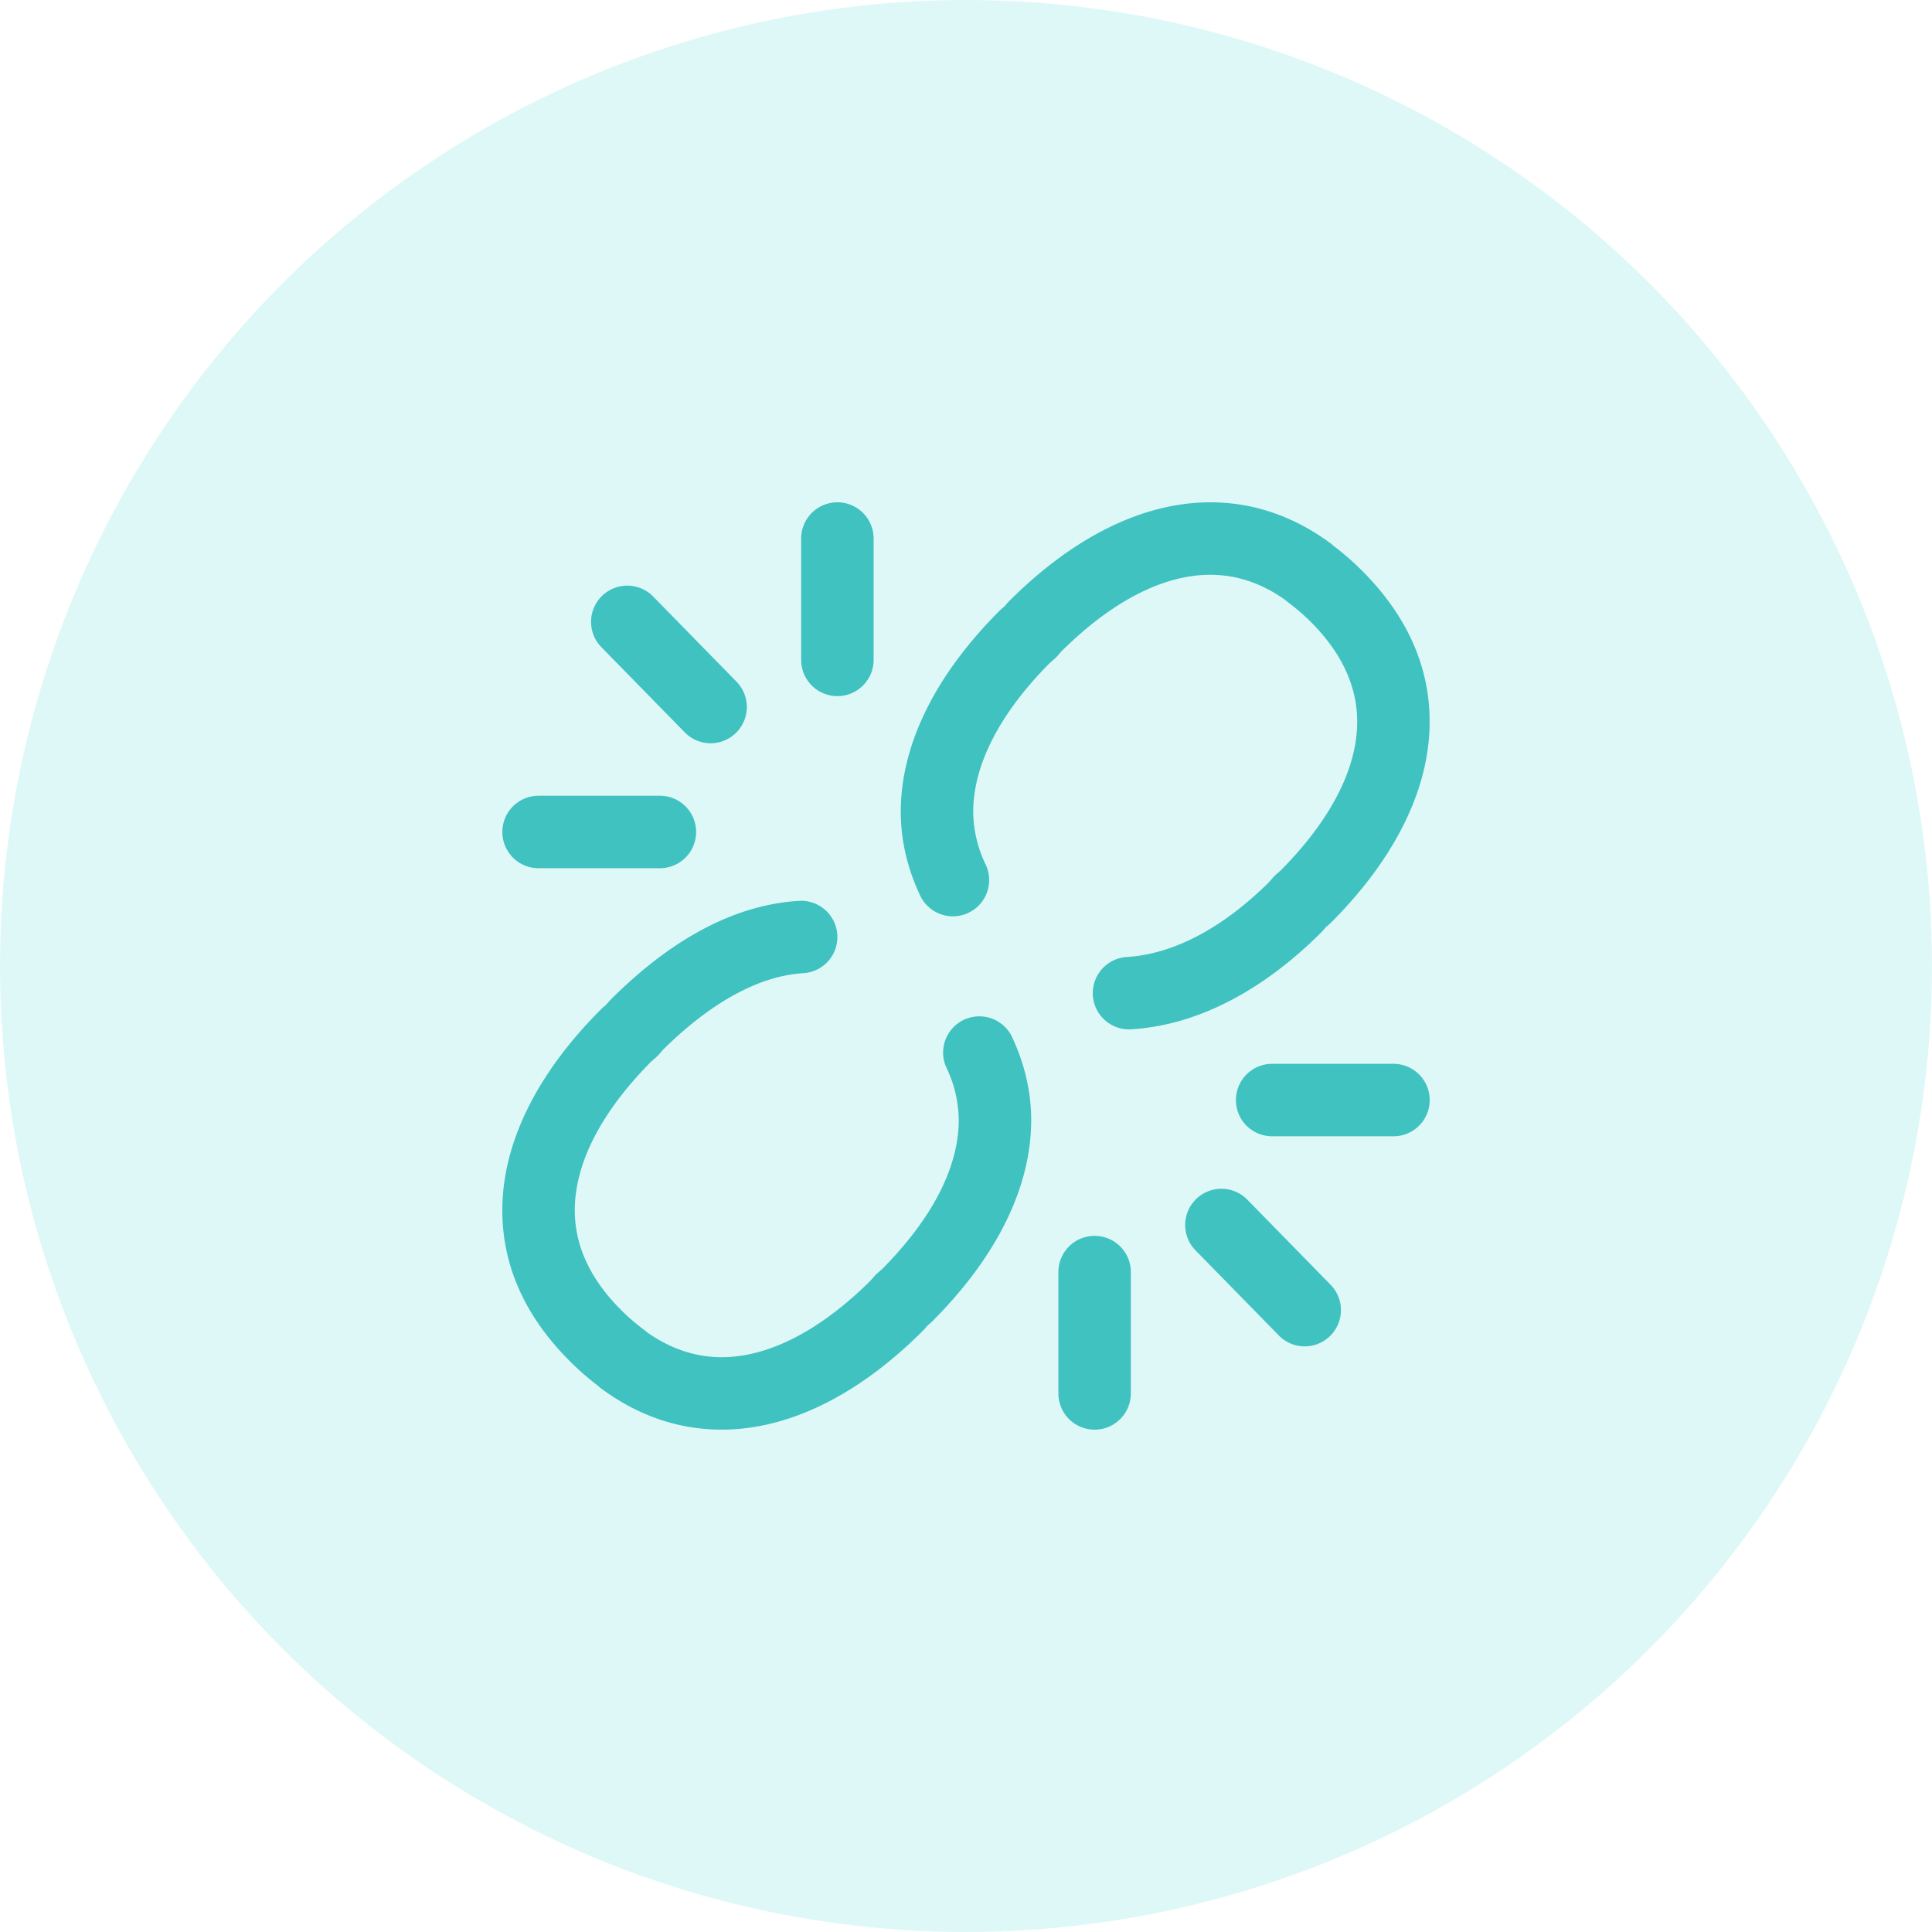
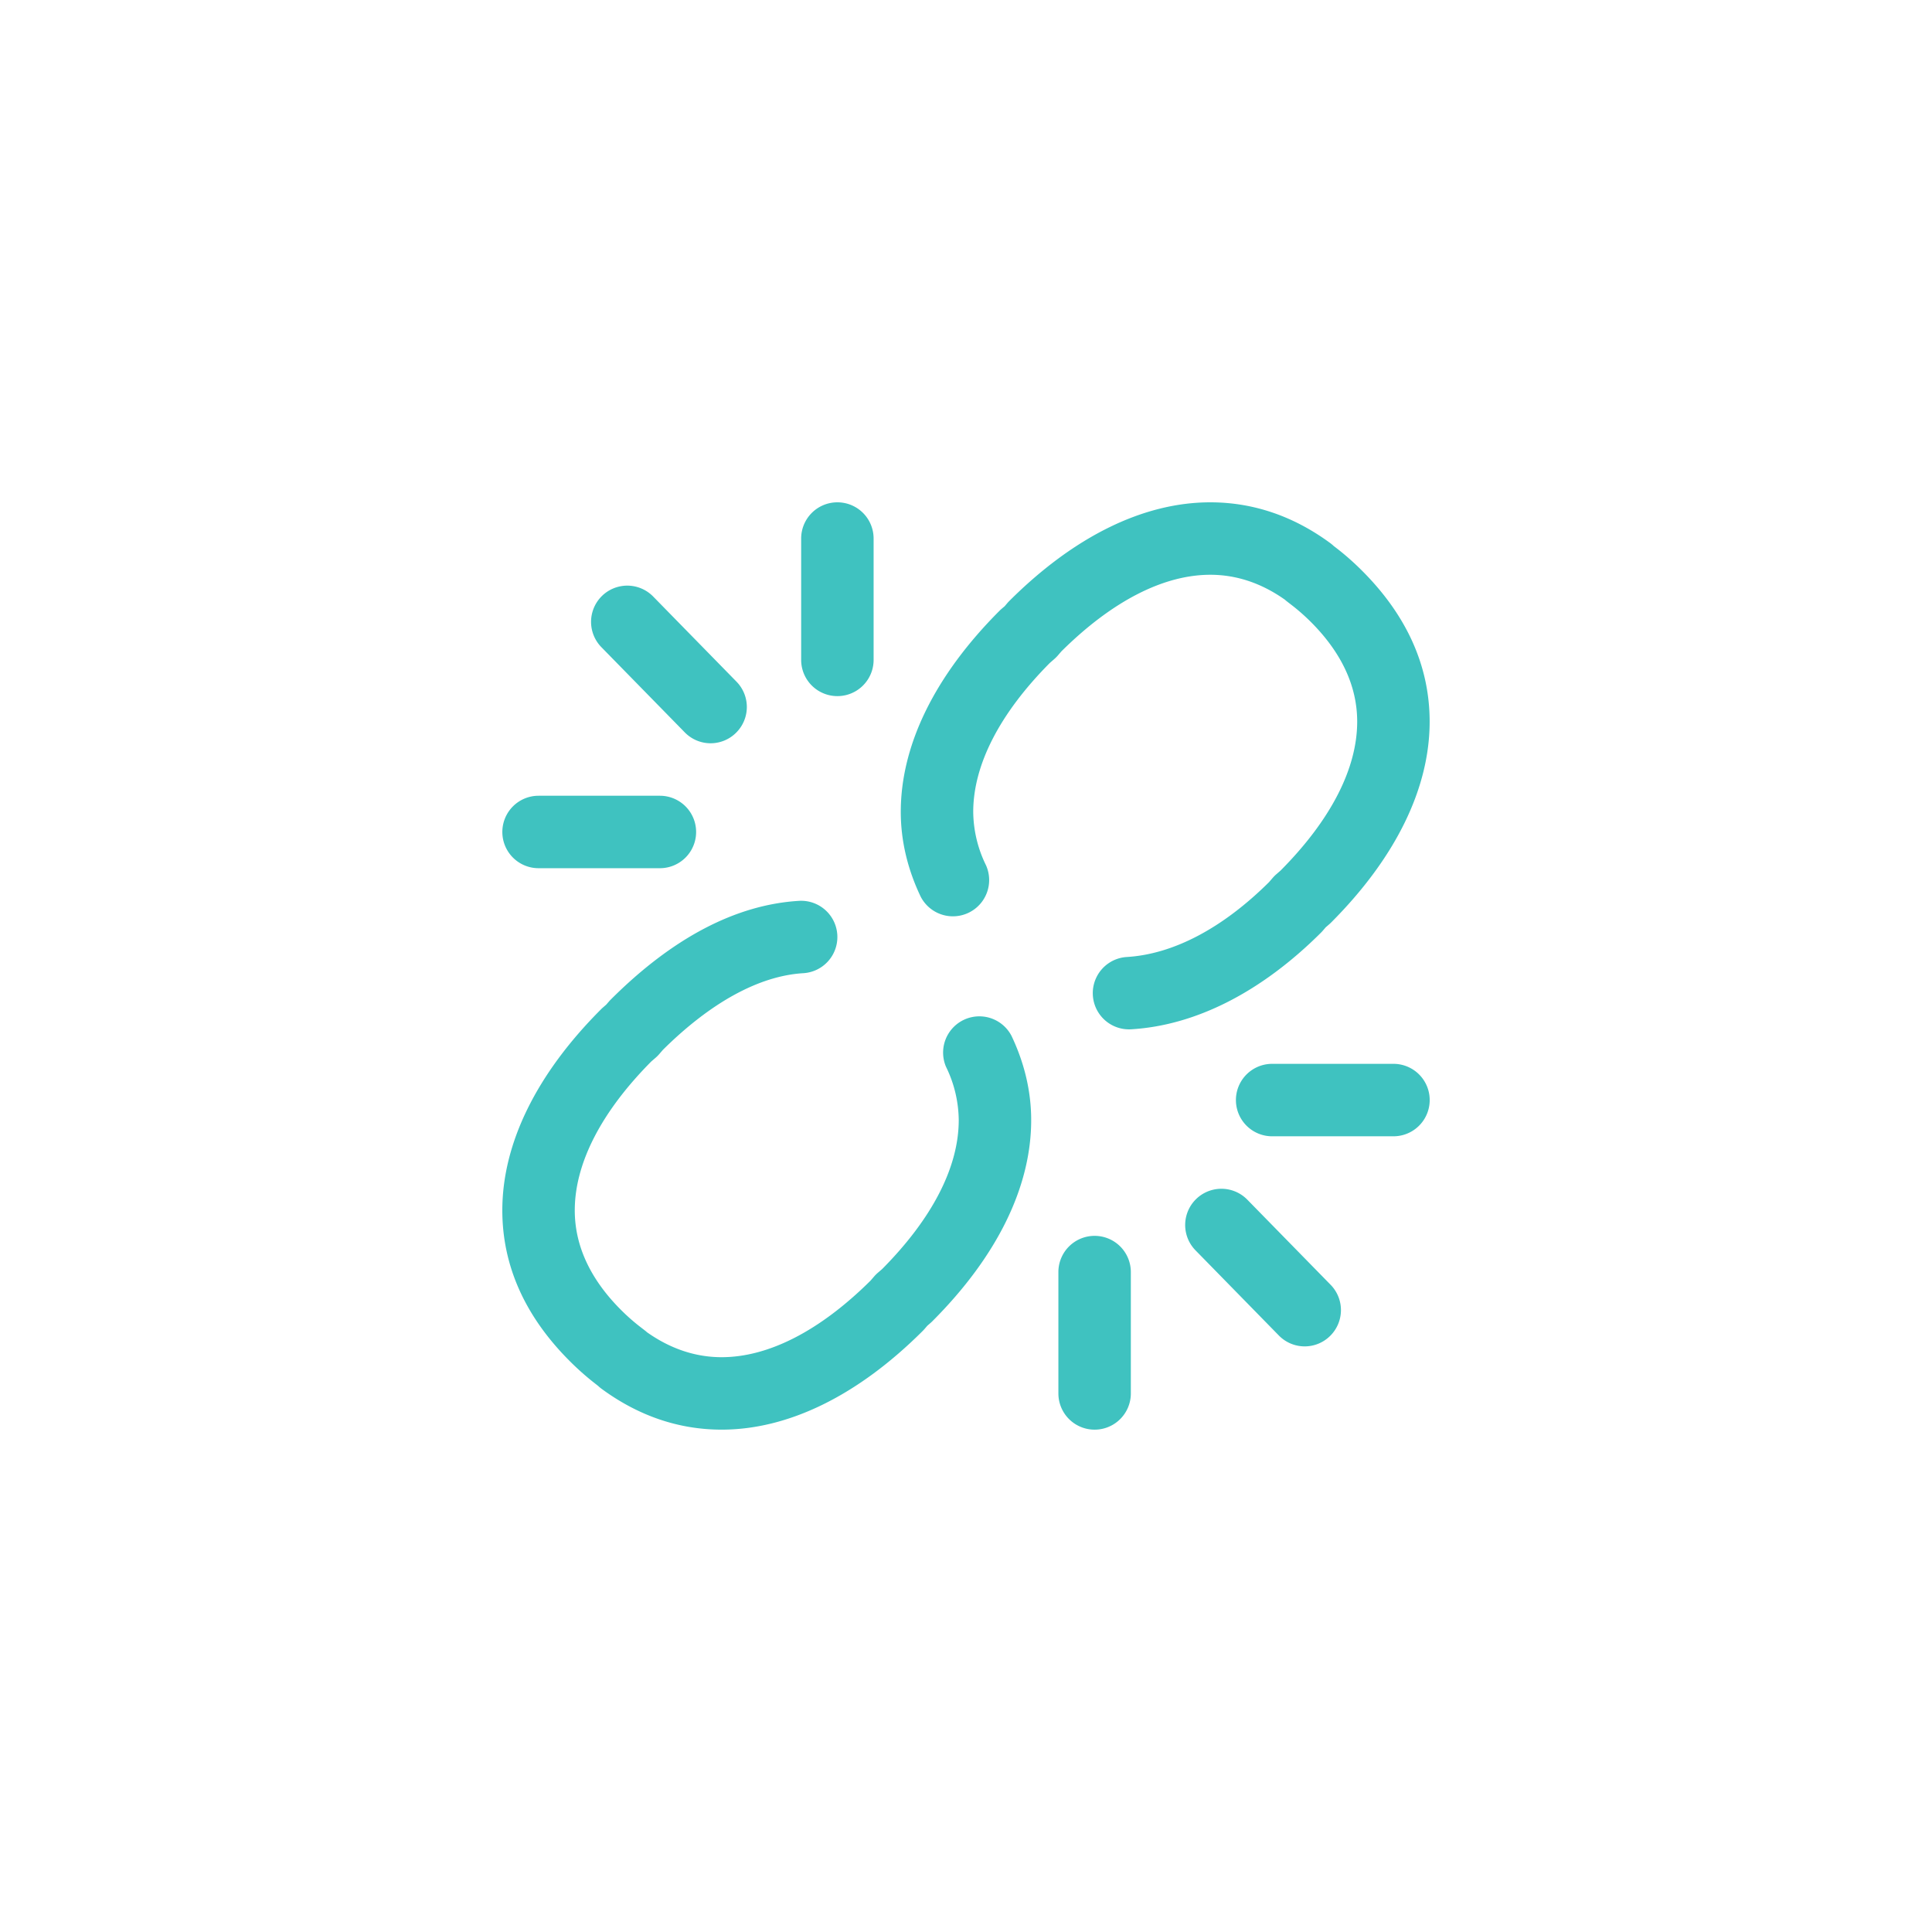
<svg xmlns="http://www.w3.org/2000/svg" width="50" height="50" viewBox="0 0 50 50" fill="none">
-   <circle opacity=".2" cx="25" cy="25" r="25" fill="#5DE0DE" />
  <g clip-path="url(#a)" fill="#3FC2C0">
    <path d="M19.06 17.641l-2.156-2.203a.937.937 0 1 0-1.34 1.311l2.156 2.203a.934.934 0 0 0 1.326.015.937.937 0 0 0 .014-1.326zM21.672 13a.937.937 0 0 0-.938.938v3.14a.937.937 0 1 0 1.875 0v-3.14a.937.937 0 0 0-.937-.938zm-4.594 7.594h-3.14a.937.937 0 1 0 0 1.875h3.14a.937.937 0 0 0 0-1.875zM34.436 33.25l-2.156-2.203a.937.937 0 1 0-1.34 1.312l2.156 2.203a.935.935 0 0 0 1.325.014.937.937 0 0 0 .015-1.326zm-6.107-1.266a.937.937 0 0 0-.938.938v3.14a.937.937 0 0 0 1.875 0v-3.14a.937.937 0 0 0-.937-.938zm7.734-4.452h-3.14a.937.937 0 1 0 0 1.875h3.14a.937.937 0 1 0 0-1.875zM35.25 14.77c-.22-.22-.45-.423-.686-.603l-.045-.034a.933.933 0 0 0-.09-.076C33.476 13.355 32.43 13 31.323 13c-1.73 0-3.528.883-5.202 2.553a.98.98 0 0 0-.047.05l-.073.086-.086.073a.928.928 0 0 0-.05.047c-1.67 1.673-2.553 3.472-2.553 5.202 0 .74.173 1.476.513 2.19a.938.938 0 0 0 1.692-.809 3.195 3.195 0 0 1-.33-1.38c0-1.216.685-2.548 1.981-3.854l.11-.096a.94.94 0 0 0 .097-.096l.095-.11c1.307-1.296 2.639-1.981 3.853-1.981.676 0 1.325.217 1.93.645.02.018.04.035.06.05l.11.085c.17.13.34.28.502.441.795.795 1.199 1.663 1.199 2.58 0 1.215-.685 2.547-1.982 3.853l-.11.096a.924.924 0 0 0-.095.095l-.095.11c-1.205 1.195-2.477 1.864-3.68 1.937a.937.937 0 1 0 .113 1.871c1.674-.1 3.374-.967 4.915-2.504a.886.886 0 0 0 .046-.05l.074-.086.086-.074a.995.995 0 0 0 .05-.046c1.67-1.673 2.553-3.472 2.553-5.202 0-1.433-.589-2.747-1.75-3.907zm-9.077 12.029a.938.938 0 0 0-1.691.808 3.2 3.2 0 0 1 .33 1.381c0 1.216-.685 2.547-1.981 3.854l-.11.095a.94.94 0 0 0-.097.096l-.095.11c-1.307 1.297-2.639 1.981-3.854 1.981-.675 0-1.324-.217-1.93-.645a.96.96 0 0 0-.06-.05l-.11-.085a5.12 5.12 0 0 1-.5-.44c-.797-.795-1.2-1.663-1.2-2.58 0-1.216.685-2.548 1.981-3.854l.11-.095a.946.946 0 0 0 .096-.096l.095-.11c1.24-1.229 2.495-1.915 3.633-1.983a.937.937 0 1 0-.113-1.872c-1.632.099-3.27.957-4.868 2.552a1.01 1.01 0 0 0-.047.05l-.074.085-.085.074a.995.995 0 0 0-.05.047C13.883 27.794 13 29.593 13 31.324c0 1.433.588 2.747 1.75 3.906.22.22.45.422.685.602l.044.035a.949.949 0 0 0 .091.076c.953.7 1.997 1.056 3.106 1.056 1.729 0 3.528-.883 5.202-2.553a.979.979 0 0 0 .047-.05l.073-.085.085-.074a.967.967 0 0 0 .05-.047c1.67-1.673 2.554-3.471 2.554-5.202 0-.74-.173-1.476-.514-2.19z" />
  </g>
  <defs>
    <clipPath id="a">
-       <path fill="#fff" transform="translate(13 13)" d="M0 0h24v24H0z" />
+       <path fill="#fff" transform="translate(13 13)" d="M0 0h24v24H0" />
    </clipPath>
  </defs>
</svg>